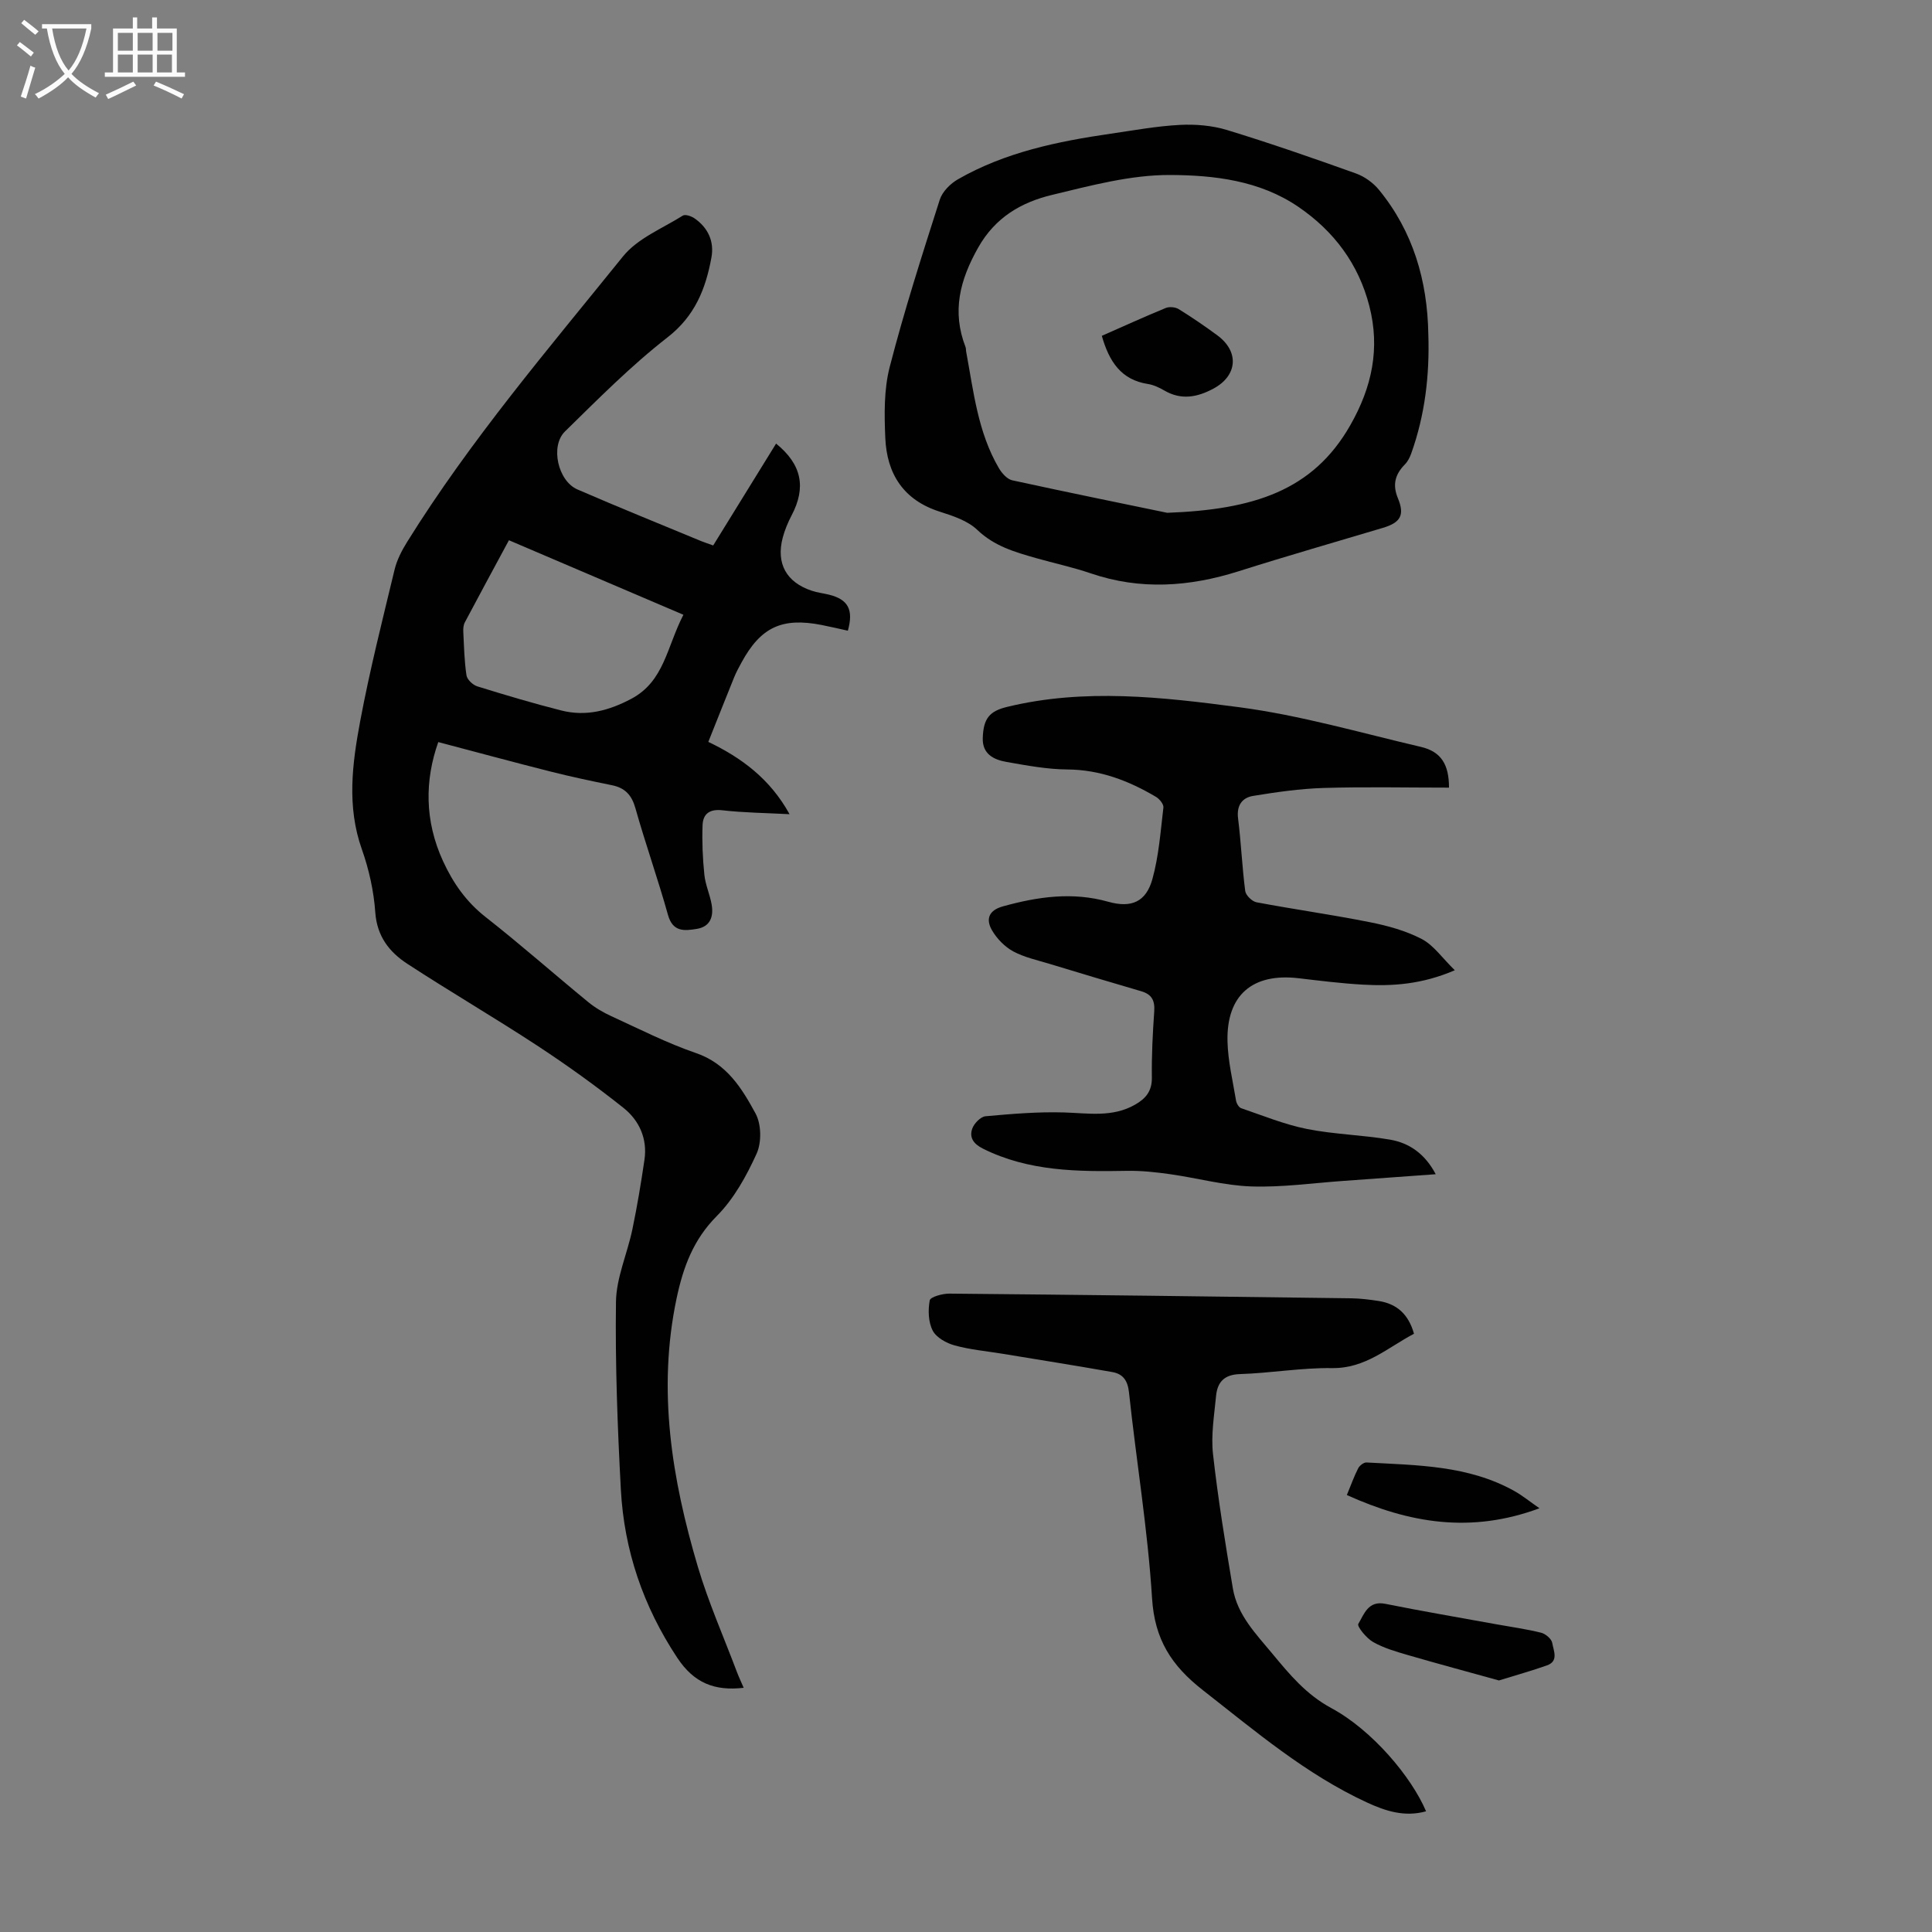
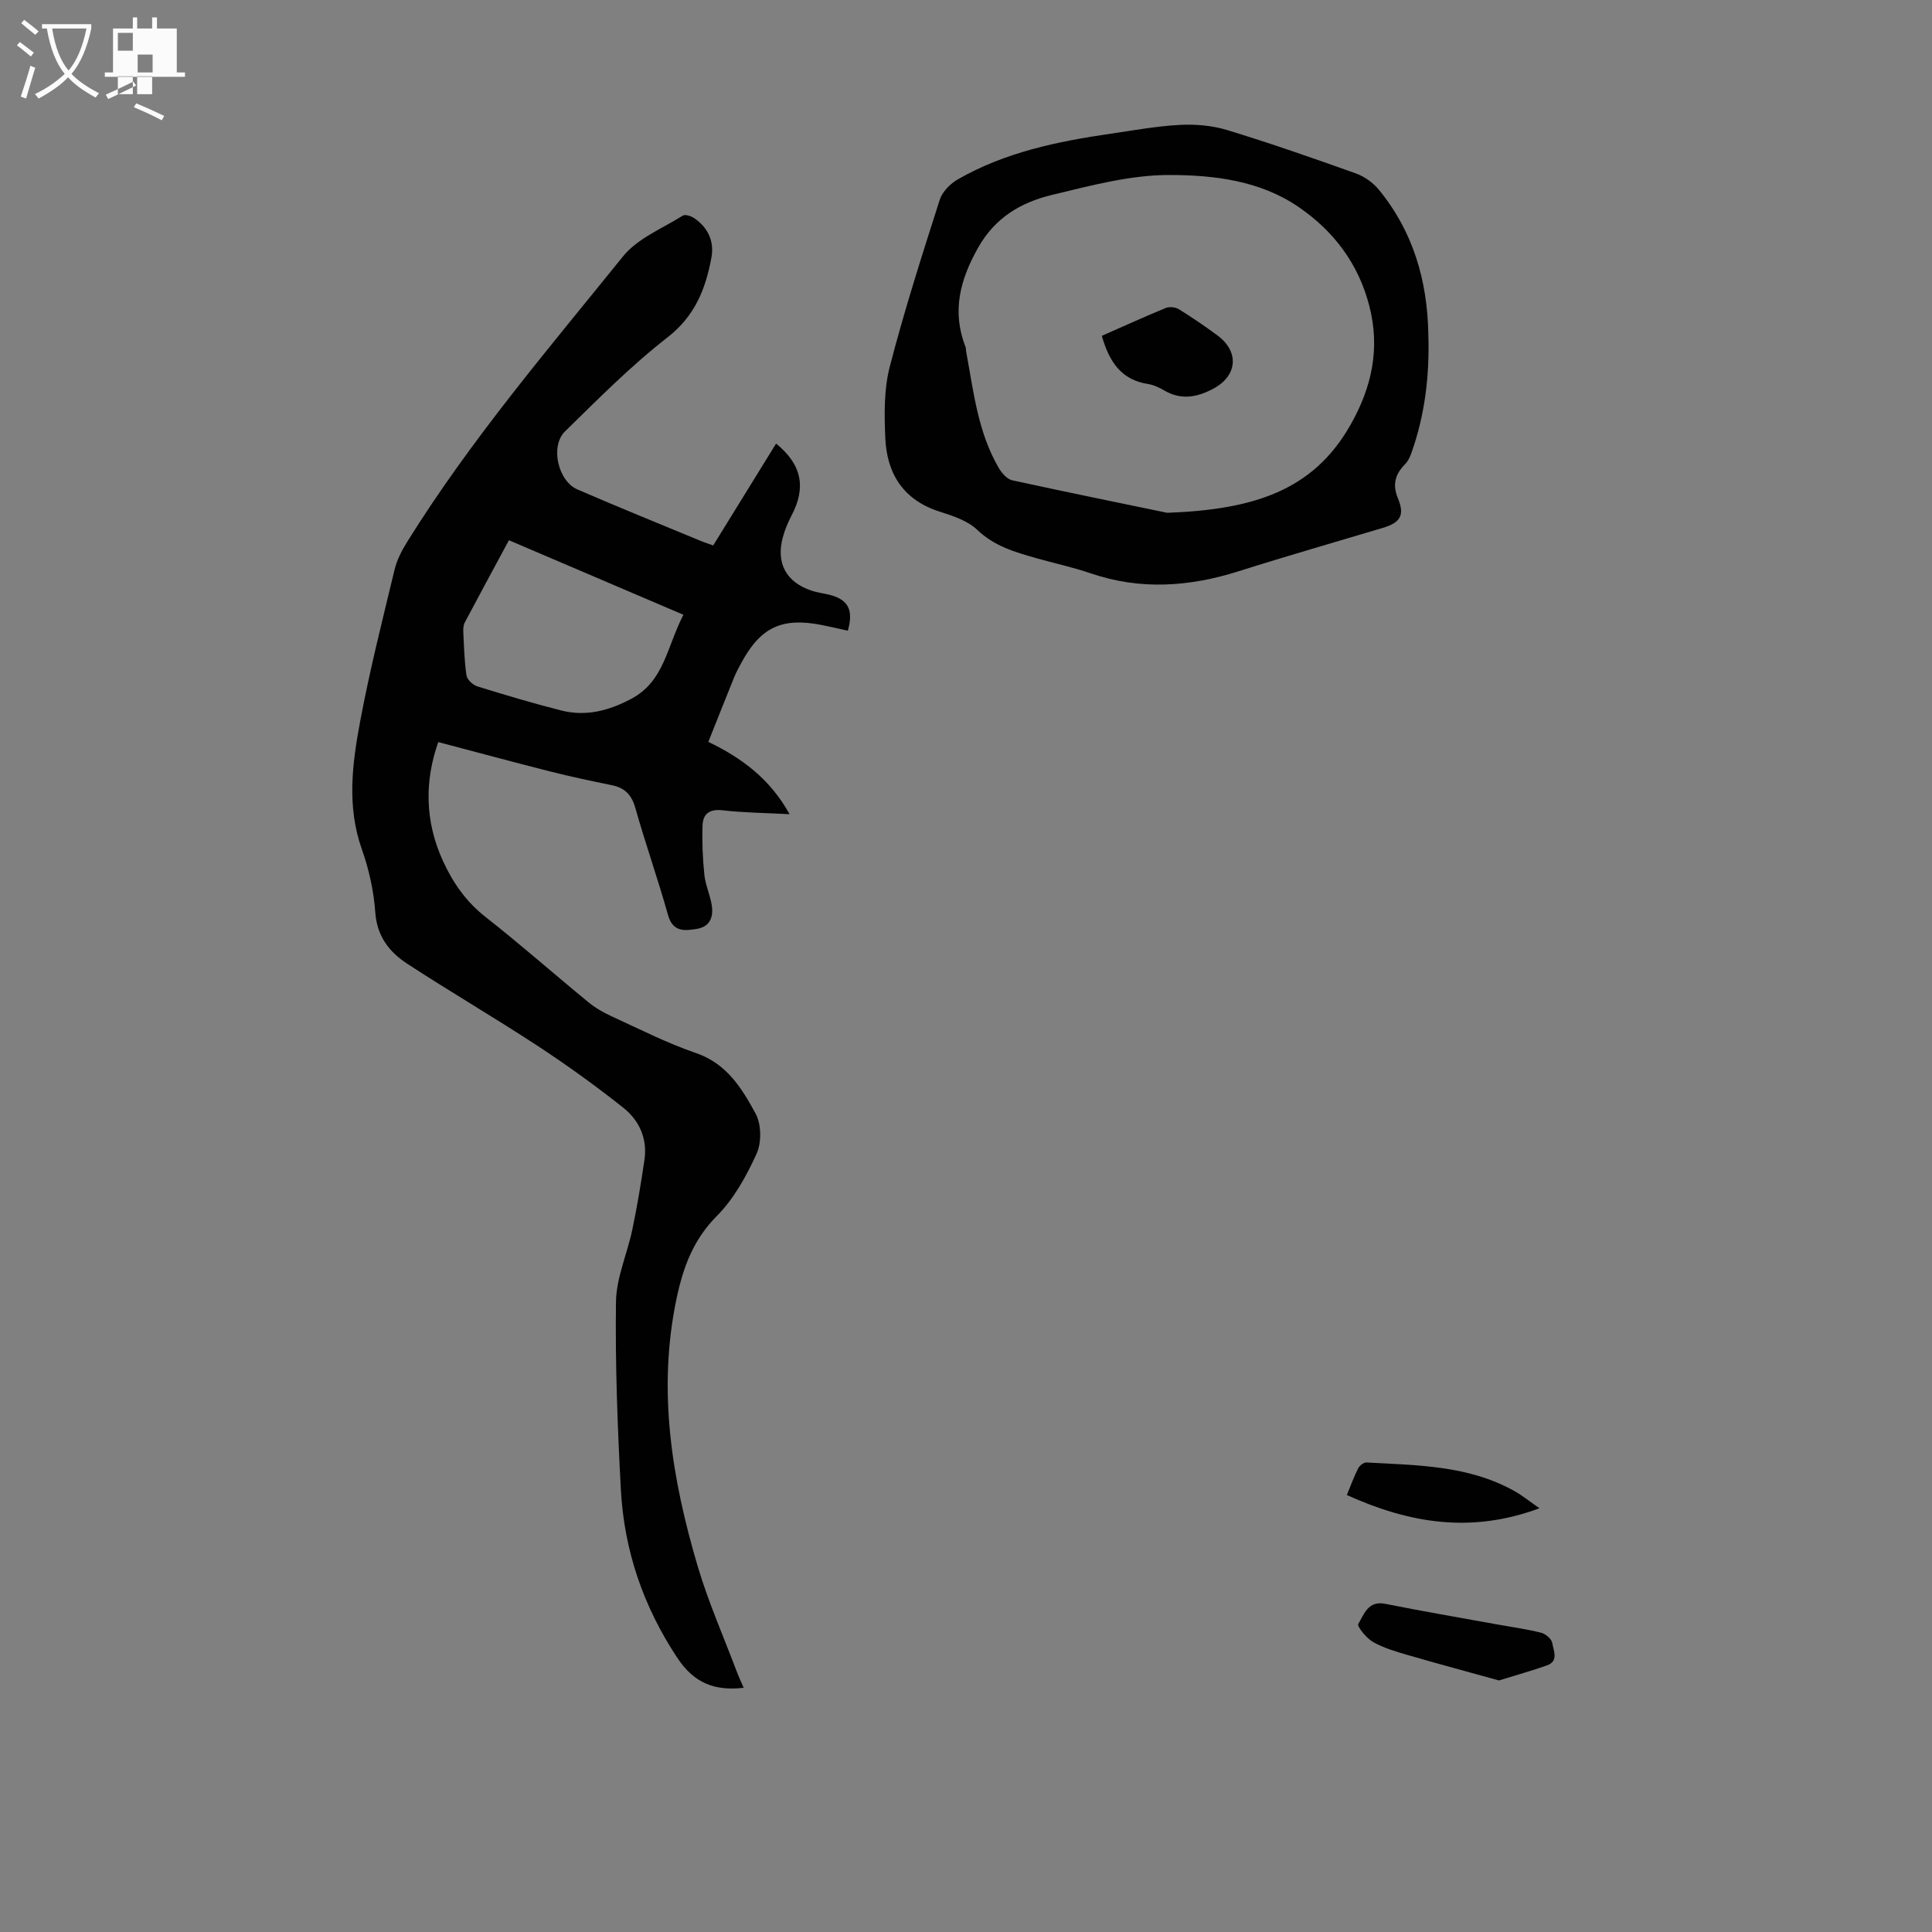
<svg xmlns="http://www.w3.org/2000/svg" enable-background="new 0 0 400 400" viewBox="0 0 400 400">
  <rect x="0" y="0" width="400" height="400" fill="#808080" stroke="none" />
  <g fill="#010102">
    <path d="m147.66 112.93c4.36-7.06 8.68-14.06 13.02-21.09 5.32 4.32 6.26 9.06 3.22 14.85-.77 1.47-1.43 3.05-1.85 4.65-1.4 5.32.76 9.22 6 10.96 1.16.39 2.4.53 3.59.82 3.95.98 5.12 3.1 3.9 7.46-1.81-.4-3.63-.83-5.46-1.19-8.21-1.6-12.6.47-16.59 7.83-.53.98-1.07 1.97-1.49 3-1.76 4.34-3.48 8.7-5.35 13.38 6.91 3.3 12.81 7.69 16.82 14.97-4.92-.26-9.44-.3-13.91-.81-2.65-.3-4 .74-4.1 3.06-.13 3.42.02 6.88.37 10.28.21 2.09 1.15 4.09 1.51 6.18.42 2.46-.25 4.58-3.09 5.04-2.56.41-4.95.68-5.95-2.89-2.07-7.42-4.66-14.7-6.75-22.12-.77-2.73-2.16-4.19-4.86-4.74-4.27-.87-8.53-1.77-12.75-2.84-7.64-1.93-15.26-4-23.2-6.09-2.8 7.9-2.86 16.29.99 24.66 2.09 4.54 4.8 8.42 8.82 11.57 7.22 5.66 14.1 11.75 21.2 17.57 1.44 1.19 3.12 2.17 4.82 2.95 5.79 2.65 11.51 5.57 17.51 7.63 6.39 2.18 9.52 7.31 12.35 12.52 1.21 2.22 1.27 5.99.22 8.31-2.1 4.62-4.7 9.35-8.24 12.91-4.88 4.91-6.96 10.59-8.33 17.06-4.01 19-.98 37.42 4.41 55.59 2.19 7.36 5.32 14.44 8.04 21.65.42 1.12.94 2.21 1.44 3.38-6.03.7-10.29-.99-13.74-6.2-7.06-10.66-11.01-22.24-11.69-34.86-.69-12.94-1.18-25.91-1.01-38.85.07-5 2.34-9.95 3.39-14.97 1-4.78 1.8-9.62 2.51-14.45.64-4.36-1.09-8.14-4.34-10.73-5.74-4.57-11.73-8.87-17.87-12.9-8.86-5.81-18.03-11.15-26.91-16.95-3.69-2.41-6.26-5.67-6.61-10.62-.31-4.41-1.3-8.89-2.78-13.07-3.15-8.87-1.99-17.74-.35-26.51 1.97-10.54 4.61-20.95 7.12-31.38.48-2.01 1.49-3.96 2.59-5.73 13.1-21.07 29.19-39.91 44.71-59.14 3.01-3.73 8.13-5.77 12.38-8.44.5-.32 1.75.11 2.4.55 2.83 1.96 4.14 4.79 3.52 8.15-1.19 6.46-3.4 12.08-9.08 16.5-7.56 5.88-14.37 12.76-21.24 19.49-3.1 3.04-1.45 10.25 2.57 12 8.51 3.7 17.11 7.16 25.68 10.72.74.29 1.47.53 2.44.88zm-42.29-1.08c-3.4 6.31-6.3 11.65-9.14 17.02-.29.55-.34 1.28-.31 1.92.15 3.02.21 6.06.66 9.03.13.88 1.32 2 2.26 2.29 5.76 1.79 11.54 3.51 17.38 4.99 5.11 1.29 9.84.05 14.5-2.43 6.81-3.62 7.32-10.71 10.77-17.39-12.52-5.34-24.58-10.5-36.12-15.43z" />
-     <path d="m300 163.07c-8.8 0-17.39-.19-25.96.07-4.87.15-9.75.85-14.57 1.64-2.3.37-3.48 1.97-3.14 4.67.63 4.99.83 10.04 1.48 15.02.12.9 1.42 2.17 2.35 2.34 7.8 1.47 15.67 2.57 23.45 4.12 3.69.73 7.46 1.77 10.76 3.49 2.46 1.29 4.22 3.91 6.83 6.46-6.85 2.94-12.91 3.32-19.02 2.98-4.46-.25-8.91-.81-13.35-1.33-9.51-1.11-14.92 3.49-14.69 13.08.1 4.1 1.1 8.18 1.77 12.26.1.58.57 1.4 1.06 1.57 4.51 1.54 8.97 3.37 13.61 4.3 5.67 1.13 11.55 1.23 17.26 2.22 3.96.69 7.19 2.93 9.41 7.15-6.56.47-12.82.94-19.08 1.38-6.36.45-12.74 1.36-19.08 1.15-5.62-.19-11.18-1.74-16.79-2.53-2.95-.42-5.96-.75-8.93-.7-10.22.18-20.36.14-29.85-4.59-1.95-.97-2.89-2.3-2.22-4.16.38-1.07 1.72-2.45 2.73-2.55 5.4-.49 10.84-.95 16.25-.79 5.03.15 10.03 1.07 14.72-1.61 2.18-1.24 3.51-2.77 3.48-5.55-.06-4.58.17-9.17.49-13.74.16-2.25-.49-3.56-2.71-4.2-6.32-1.84-12.62-3.74-18.92-5.65-2.56-.78-5.25-1.35-7.57-2.6-1.75-.95-3.37-2.62-4.38-4.35-1.32-2.27-.74-4.14 2.26-4.97 7.22-2 14.39-3.04 21.81-.95 4.8 1.35 7.82.01 9.13-4.69 1.33-4.79 1.69-9.85 2.28-14.82.08-.68-.81-1.78-1.54-2.21-5.65-3.34-11.57-5.62-18.34-5.67-4.21-.03-8.44-.83-12.61-1.56-2.62-.46-5.02-1.62-4.91-4.95.13-4.13 1.46-5.58 5.06-6.45 16.01-3.89 32.13-2.02 48.02.07 12.68 1.67 25.11 5.29 37.61 8.21 4.28.99 5.84 3.73 5.84 8.44z" />
    <path d="m295.72 69.19c.28 8.44-.68 16.72-3.55 24.72-.29.81-.72 1.66-1.32 2.26-2.01 2.05-2.59 4.18-1.43 6.98 1.46 3.52.53 5.05-3.12 6.14-9.96 2.98-19.95 5.84-29.85 8.98-10.21 3.23-20.35 3.95-30.64.43-3.7-1.26-7.54-2.08-11.3-3.15-4.38-1.25-8.64-2.46-12.17-5.84-1.98-1.9-5.03-2.9-7.76-3.77-7.55-2.4-10.98-7.86-11.29-15.29-.21-4.88-.29-9.99.91-14.66 3.01-11.67 6.7-23.17 10.37-34.65.53-1.66 2.2-3.33 3.78-4.23 9.78-5.6 20.61-7.83 31.61-9.43 4.76-.69 9.52-1.57 14.31-1.82 3.24-.17 6.69.12 9.78 1.06 8.97 2.74 17.85 5.83 26.68 8.99 1.78.64 3.56 1.92 4.76 3.38 7.09 8.66 10.04 18.81 10.23 29.9zm-54.06 36.98c17.82-.66 30.15-4.54 37.89-18.11 4.53-7.93 6.21-15.96 3.95-24.73-2.24-8.7-7.33-15.49-14.71-20.52-8.01-5.46-17.47-6.55-26.57-6.58-8.14-.03-16.37 2.19-24.4 4.12-6.35 1.53-11.75 4.62-15.3 10.91-3.8 6.73-5.47 13.23-2.62 20.58.12.3.07.67.14 1 1.53 8.23 2.41 16.65 6.76 24.07.61 1.05 1.7 2.29 2.77 2.53 11.75 2.56 23.56 4.96 32.09 6.73z" />
-     <path d="m292.75 276.14c-5.47 2.88-10.05 7.21-16.96 7.11-6.35-.09-12.7 1.04-19.07 1.24-3.3.1-4.68 1.7-4.95 4.55-.38 4-1.07 8.08-.63 12.01 1.04 9.31 2.56 18.57 4.11 27.81.93 5.54 4.82 9.46 8.24 13.59 3.54 4.27 6.94 8.38 12.14 11.19 8.47 4.56 16.59 14.23 19.62 21.37-4.43 1.24-8.4-.05-12.29-1.85-12.62-5.84-23.07-14.75-33.92-23.23-6.53-5.1-9.99-10.52-10.52-19.03-.89-14.26-3.26-28.43-4.78-42.66-.27-2.48-1.29-3.79-3.45-4.17-7.57-1.34-15.16-2.54-22.74-3.79-3.3-.54-6.67-.84-9.88-1.72-1.72-.47-3.81-1.62-4.56-3.07-.92-1.76-.99-4.24-.62-6.26.13-.72 2.66-1.42 4.09-1.4 27.74.25 55.48.6 83.22.97 1.89.03 3.79.27 5.67.56 3.79.6 6.17 2.8 7.28 6.78z" />
    <path d="m310.34 347.92c-6.23-1.73-12.57-3.43-18.87-5.26-2.46-.72-4.99-1.45-7.19-2.7-1.38-.78-3.36-3.24-3.06-3.74 1.18-1.97 2.01-4.88 5.57-4.17 7.67 1.54 15.38 2.85 23.07 4.25 3.08.56 6.19.98 9.22 1.74.92.23 2.17 1.29 2.3 2.13.25 1.56 1.39 3.75-1.1 4.63-3.13 1.11-6.33 2-9.94 3.12z" />
    <path d="m278.85 309.53c.87-2.1 1.5-3.88 2.35-5.54.29-.56 1.15-1.23 1.71-1.2 10.48.58 21.09.57 30.64 5.92 1.61.9 3.06 2.09 5.18 3.56-14.18 5.27-26.96 3.1-39.88-2.74z" />
    <path d="m228.12 69.53c4.44-1.96 8.8-3.94 13.22-5.76.75-.31 1.99-.2 2.68.22 2.75 1.7 5.43 3.53 8.03 5.45 4.58 3.38 4.15 8.35-.82 11.02-3.36 1.8-6.67 2.43-10.17.39-1.05-.61-2.23-1.17-3.41-1.35-5.52-.86-8.01-4.62-9.53-9.97z" />
  </g>
  <path d="m6.4 11.7c-1-.8-1.9-1.6-2.9-2.3l.6-.7c.9.7 1.9 1.4 2.9 2.2zm-2.1 8.3c.7-2.1 1.4-4.2 2-6.4.2.1.6.3 1 .4-.7 2.3-1.3 4.4-1.9 6.4zm3-12.8c-1.1-.9-2.1-1.7-2.9-2.4l.6-.7c1 .8 2 1.5 3 2.4zm1.4-1.3v-.9h10.2v.9c-.9 4.2-2.3 7.3-4.1 9.4 1.3 1.4 3.2 2.7 5.7 4-.2.2-.4.5-.7.9-2.5-1.4-4.4-2.7-5.7-4.2-1.4 1.5-3.5 3-6.1 4.4 0 0 0 0-.1-.1-.3-.4-.5-.7-.7-.8 2.7-1.3 4.7-2.8 6.2-4.2-1.8-2.2-3-5.3-3.7-9.4zm9.2 0h-7.1c.6 3.8 1.7 6.7 3.4 8.7 1.7-2 2.9-4.8 3.7-8.7z" fill="#fafbfa" />
-   <path d="m31.6 3.6h.9v2.3h4.1v9.1h1.7v.9h-16.6v-.9h1.7v-9.1h4.1v-2.3h.9v2.3h3.1v-2.3zm-4 13.3.6.8c-1.9.9-3.8 1.9-5.8 2.8-.2-.3-.3-.6-.5-.9 2-.9 3.9-1.8 5.7-2.7zm-3.2-10.1v3.7h3.1v-3.7zm0 4.5v3.7h3.1v-3.7zm4.1-4.5v3.7h3.1v-3.7zm0 4.5v3.7h3.1v-3.7zm9.1 9.1c-2.1-1.1-4.1-2-5.8-2.7l.5-.8c2.2.9 4.1 1.8 5.8 2.6zm-1.9-13.6h-3.1v3.7h3.1zm-3.2 4.5v3.7h3.1v-3.7z" fill="#fafbfa" />
+   <path d="m31.6 3.6h.9v2.3h4.1v9.1h1.7v.9h-16.6v-.9h1.7v-9.1h4.1v-2.3h.9v2.3h3.1v-2.3zm-4 13.3.6.8c-1.9.9-3.8 1.9-5.8 2.8-.2-.3-.3-.6-.5-.9 2-.9 3.9-1.8 5.7-2.7zm-3.2-10.1v3.7h3.1v-3.7zm0 4.5v3.7h3.1v-3.7zv3.7h3.1v-3.7zm0 4.5v3.7h3.1v-3.7zm9.1 9.1c-2.1-1.1-4.1-2-5.8-2.7l.5-.8c2.2.9 4.1 1.8 5.8 2.6zm-1.9-13.6h-3.1v3.7h3.1zm-3.2 4.5v3.7h3.1v-3.7z" fill="#fafbfa" />
</svg>